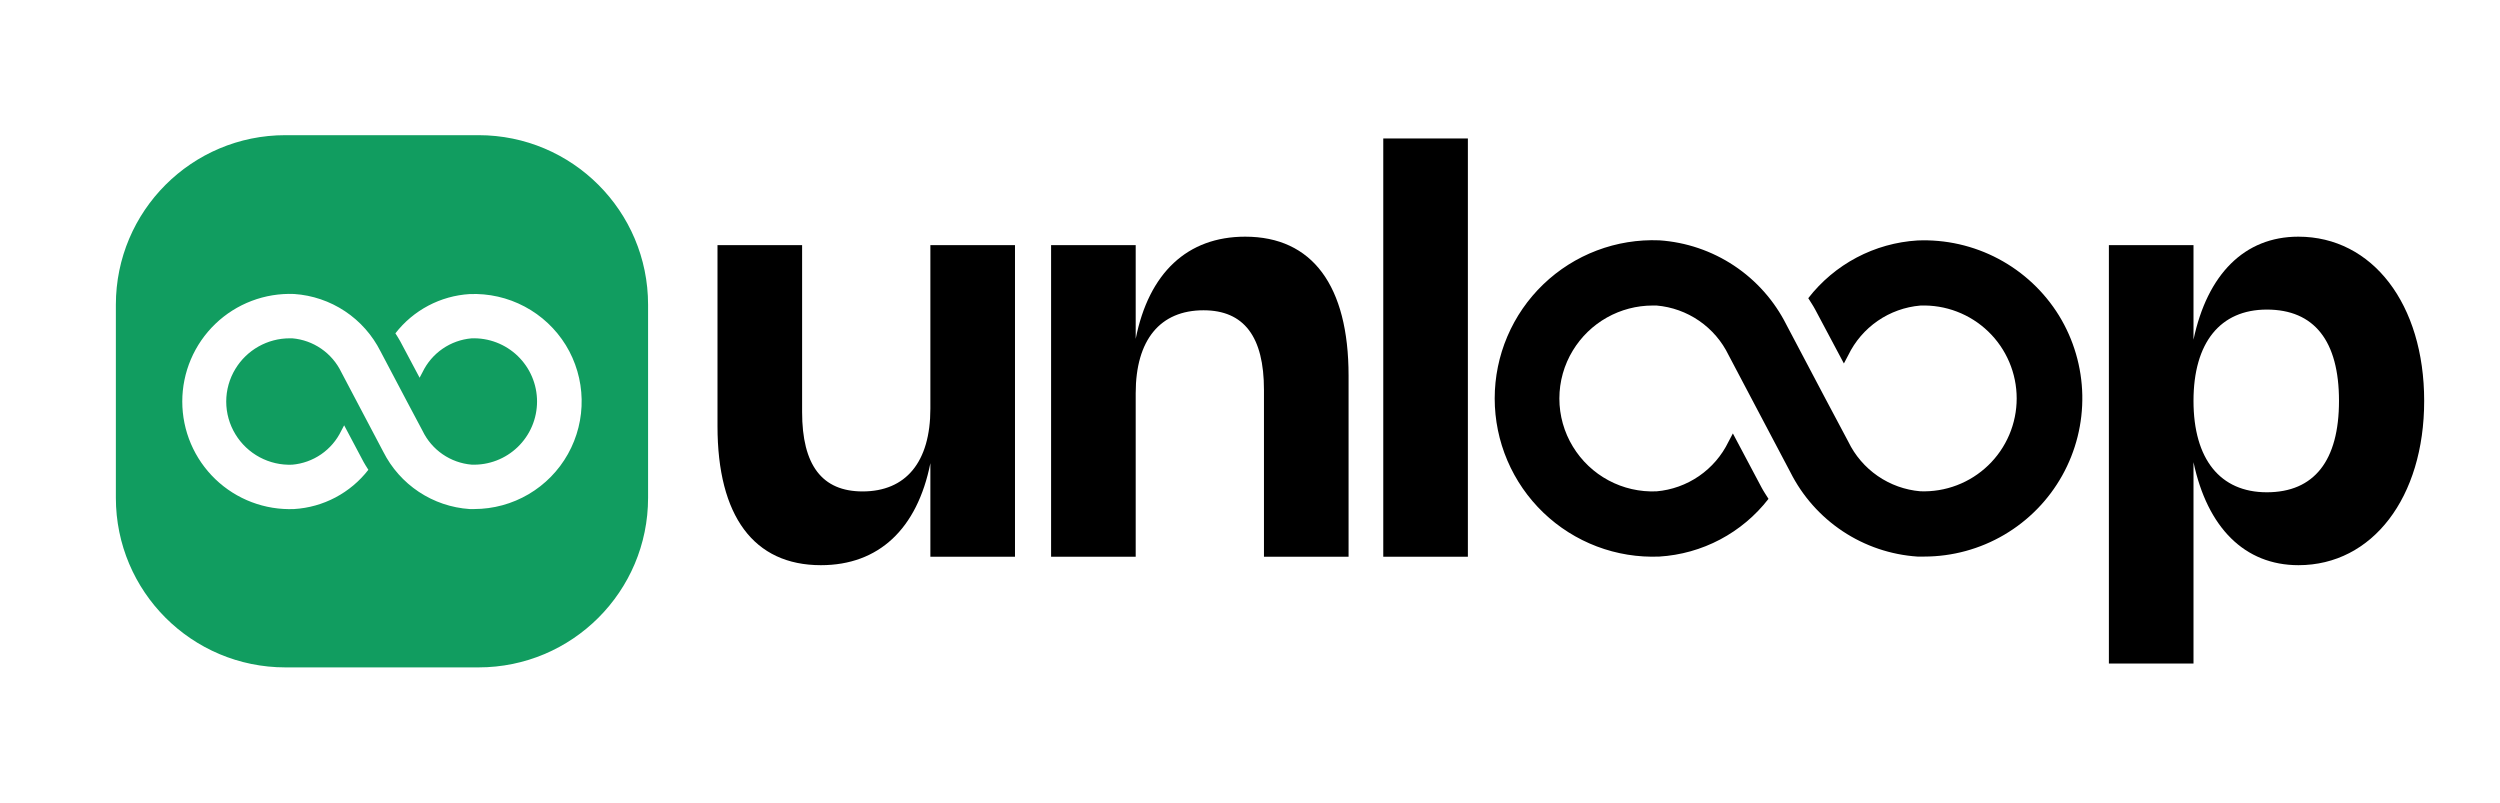
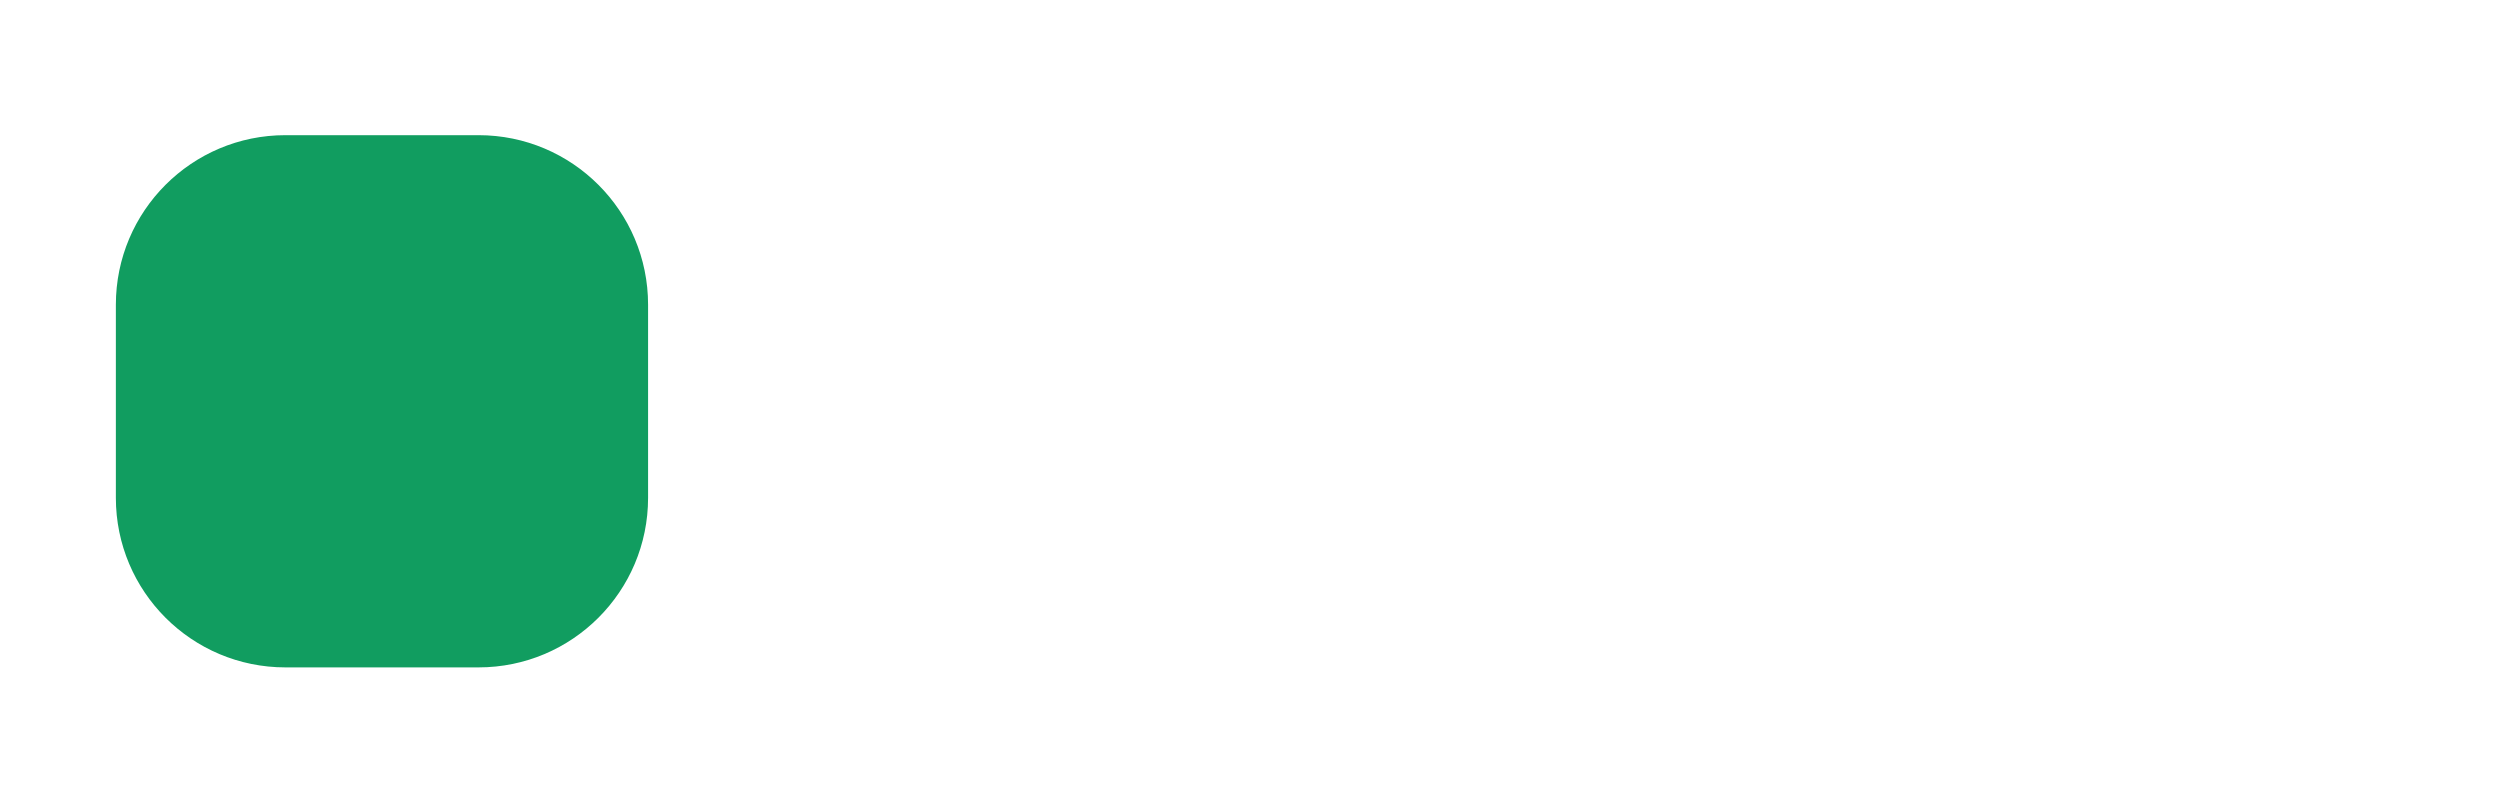
<svg xmlns="http://www.w3.org/2000/svg" width="5308" height="1704" viewBox="0 0 5308 1704" fill="none">
-   <path d="M4371.7 670.059C4340.27 619.161 4295.85 577.554 4243.02 549.519C4190.18 521.485 4130.84 508.036 4071.08 510.555C4025.96 513.325 3981.95 525.688 3941.98 546.819C3902.02 567.951 3867.01 597.363 3839.31 633.096C3844.23 641.142 3849.57 648.768 3854.01 657.159L3914.95 771.726L3924.24 754.11C3938.43 724.803 3959.98 699.687 3986.79 681.219C4013.6 662.751 4044.75 651.57 4077.18 648.768C4103.69 647.775 4130.12 652.137 4154.9 661.599C4179.69 671.058 4202.31 685.422 4221.41 703.827C4240.52 722.232 4255.71 744.306 4266.09 768.723C4276.47 793.137 4281.82 819.399 4281.82 845.931C4281.82 872.463 4276.47 898.722 4266.09 923.139C4255.71 947.556 4240.52 969.627 4221.41 988.035C4202.31 1006.44 4179.69 1020.8 4154.9 1030.26C4130.12 1039.72 4103.69 1044.09 4077.18 1043.09C4044.76 1040.3 4013.63 1029.13 3986.83 1010.67C3960.03 992.217 3938.49 967.113 3924.31 937.818L3875.5 846L3792.79 689.268C3767.27 638.559 3728.97 595.38 3681.68 563.991C3634.38 532.602 3579.73 514.089 3523.09 510.277C3477.87 508.438 3432.74 515.76 3390.42 531.802C3348.1 547.845 3309.45 572.277 3276.8 603.633C3244.16 634.989 3218.18 672.621 3200.43 714.27C3182.69 755.919 3173.54 800.727 3173.54 846C3173.54 891.273 3182.69 936.081 3200.43 977.73C3218.18 1019.38 3244.16 1057.01 3276.8 1088.37C3309.45 1119.72 3348.1 1144.15 3390.42 1160.2C3432.74 1176.24 3477.87 1183.56 3523.09 1181.72C3568.21 1178.95 3612.23 1166.59 3652.19 1145.46C3692.16 1124.33 3727.16 1094.91 3754.87 1059.18C3749.94 1051.14 3744.6 1043.51 3740.17 1035.12L3679.23 920.274L3669.93 937.89C3655.75 967.197 3634.2 992.313 3607.38 1010.78C3580.57 1029.25 3549.42 1040.43 3516.99 1043.23C3481.64 1044.71 3446.53 1036.69 3415.33 1019.99C3384.12 1003.3 3357.97 978.534 3339.58 948.291C3320.79 917.532 3310.85 882.186 3310.85 846.138C3310.85 810.093 3320.79 774.744 3339.58 743.985C3357.26 714.918 3382.13 690.888 3411.77 674.202C3441.42 657.513 3474.86 648.732 3508.88 648.699H3517.27C3549.69 651.492 3580.82 662.664 3607.62 681.12C3634.42 699.573 3655.96 724.68 3670.14 753.972L3718.67 846L3801.39 1002.73C3826.91 1053.44 3865.2 1096.62 3912.5 1128.01C3959.79 1159.4 4014.45 1177.91 4071.08 1181.72H4085.57C4145.26 1181.66 4203.86 1165.7 4255.34 1135.46C4306.81 1105.23 4349.31 1061.83 4378.45 1009.72C4407.59 957.606 4422.33 898.668 4421.14 838.971C4419.95 779.274 4402.89 720.969 4371.7 670.059Z" fill="black" />
-   <path d="M1975.37 867.6V520.5H2155.02V1182H1975.37V983.4C1947.48 1123.2 1865.6 1200 1742.93 1200C1600.47 1200 1523.39 1095.9 1523.39 904.8V520.5H1703.04V874.8C1703.04 987.6 1745.33 1043.4 1831.41 1043.4C1923.18 1043.4 1975.37 981.3 1975.37 867.6ZM2411.32 834.9V1182H2231.67V520.5H2411.32V719.4C2439.21 579.3 2521.09 502.5 2643.75 502.5C2786.22 502.5 2863.29 606.3 2863.29 797.7V1182H2683.64V827.7C2683.64 714.9 2641.36 658.8 2555.28 658.8C2463.5 658.8 2411.32 721.2 2411.32 834.9ZM3116.6 294V1182H2936.95V294H3116.6Z" fill="black" />
-   <path d="M4657.24 520.5V721.2C4686.63 582 4765.81 502.5 4879.78 502.5C5037.24 502.5 5147.01 645.9 5147.01 851.1C5147.01 1056.3 5036.94 1200 4880.08 1200C4765.81 1200 4686.63 1120.2 4657.24 981.3V1408.8H4477.59V520.5H4657.24ZM4657.24 851.1C4657.24 975 4713.92 1045.2 4812.9 1045.2C4913.37 1045.2 4966.16 978.3 4966.16 851.1C4966.16 723.9 4913.67 657.3 4812.9 657.3C4713.92 657.3 4657.24 727.5 4657.24 851.1Z" fill="black" />
  <g filter="url(#filter0_d_37_92)">
    <path d="M1016 287H606C407.177 287 246 448.177 246 647V1057C246 1255.82 407.177 1417 606 1417H1016C1214.82 1417 1376 1255.82 1376 1057V647C1376 448.177 1214.82 287 1016 287Z" fill="#119D60" />
  </g>
-   <path d="M1201.35 732.85C1179.99 698.235 1149.8 669.94 1113.89 650.875C1077.98 631.811 1037.65 622.664 997.031 624.377C966.363 626.261 936.45 634.669 909.286 649.039C882.122 663.409 858.332 683.412 839.503 707.713C842.848 713.183 846.477 718.371 849.492 724.078L890.912 801.989L897.227 790.01C906.868 770.08 921.518 752.998 939.741 740.439C957.964 727.881 979.134 720.276 1001.18 718.371C1019.19 717.695 1037.16 720.662 1054 727.096C1070.85 733.529 1086.22 743.297 1099.21 755.814C1112.19 768.331 1122.52 783.341 1129.57 799.946C1136.63 816.551 1140.26 834.409 1140.26 852.453C1140.26 870.497 1136.63 888.355 1129.57 904.96C1122.52 921.564 1112.19 936.574 1099.21 949.092C1086.22 961.609 1070.85 971.377 1054 977.81C1037.16 984.244 1019.19 987.211 1001.18 986.534C979.145 984.635 957.984 977.038 939.769 964.487C921.554 951.937 906.91 934.864 897.274 914.943L864.1 852.5L807.884 745.914C790.538 711.427 764.509 682.063 732.364 660.717C700.22 639.37 663.07 626.781 624.58 624.189C593.843 622.938 563.171 627.917 534.405 638.827C505.639 649.737 479.372 666.353 457.182 687.677C434.993 709.001 417.338 734.593 405.277 762.917C393.217 791.24 387 821.711 387 852.5C387 883.289 393.217 913.76 405.277 942.083C417.338 970.407 434.993 995.999 457.182 1017.32C479.372 1038.65 505.639 1055.26 534.405 1066.17C563.171 1077.08 593.843 1082.06 624.58 1080.81C655.248 1078.93 685.161 1070.52 712.325 1056.15C739.489 1041.78 763.279 1021.78 782.108 997.476C778.763 992.005 775.134 986.817 772.118 981.111L730.698 903.011L724.384 914.99C714.743 934.921 700.093 952.002 681.87 964.561C663.647 977.119 642.477 984.724 620.434 986.629C596.403 987.638 572.541 982.181 551.333 970.825C530.125 959.47 512.347 942.632 499.849 922.064C487.078 901.146 480.321 877.108 480.321 852.594C480.321 828.081 487.078 804.042 499.849 783.125C511.87 763.357 528.768 747.014 548.919 735.666C569.07 724.318 591.798 718.346 614.92 718.324H620.622C642.655 720.223 663.816 727.821 682.031 740.371C700.246 752.922 714.889 769.995 724.525 789.916L757.511 852.5L813.727 959.086C831.073 993.573 857.102 1022.94 889.247 1044.28C921.391 1065.63 958.541 1078.22 997.031 1080.81H1006.88C1047.45 1080.77 1087.28 1069.91 1122.27 1049.35C1157.25 1028.79 1186.13 999.275 1205.94 963.837C1225.75 928.398 1235.76 888.318 1234.95 847.72C1234.15 807.122 1222.55 767.472 1201.35 732.85Z" fill="white" />
  <defs>
    <filter id="filter0_d_37_92" x="142.7" y="183.7" width="1336.6" height="1336.6" filterUnits="userSpaceOnUse" color-interpolation-filters="sRGB">
      <feFlood flood-opacity="0" result="BackgroundImageFix" />
      <feColorMatrix in="SourceAlpha" type="matrix" values="0 0 0 0 0 0 0 0 0 0 0 0 0 0 0 0 0 0 127 0" result="hardAlpha" />
      <feOffset />
      <feGaussianBlur stdDeviation="51.65" />
      <feComposite in2="hardAlpha" operator="out" />
      <feColorMatrix type="matrix" values="0 0 0 0 0.067 0 0 0 0 0.616 0 0 0 0 0.376 0 0 0 1 0" />
      <feBlend mode="normal" in2="BackgroundImageFix" result="effect1_dropShadow_37_92" />
      <feBlend mode="normal" in="SourceGraphic" in2="effect1_dropShadow_37_92" result="shape" />
    </filter>
  </defs>
</svg>